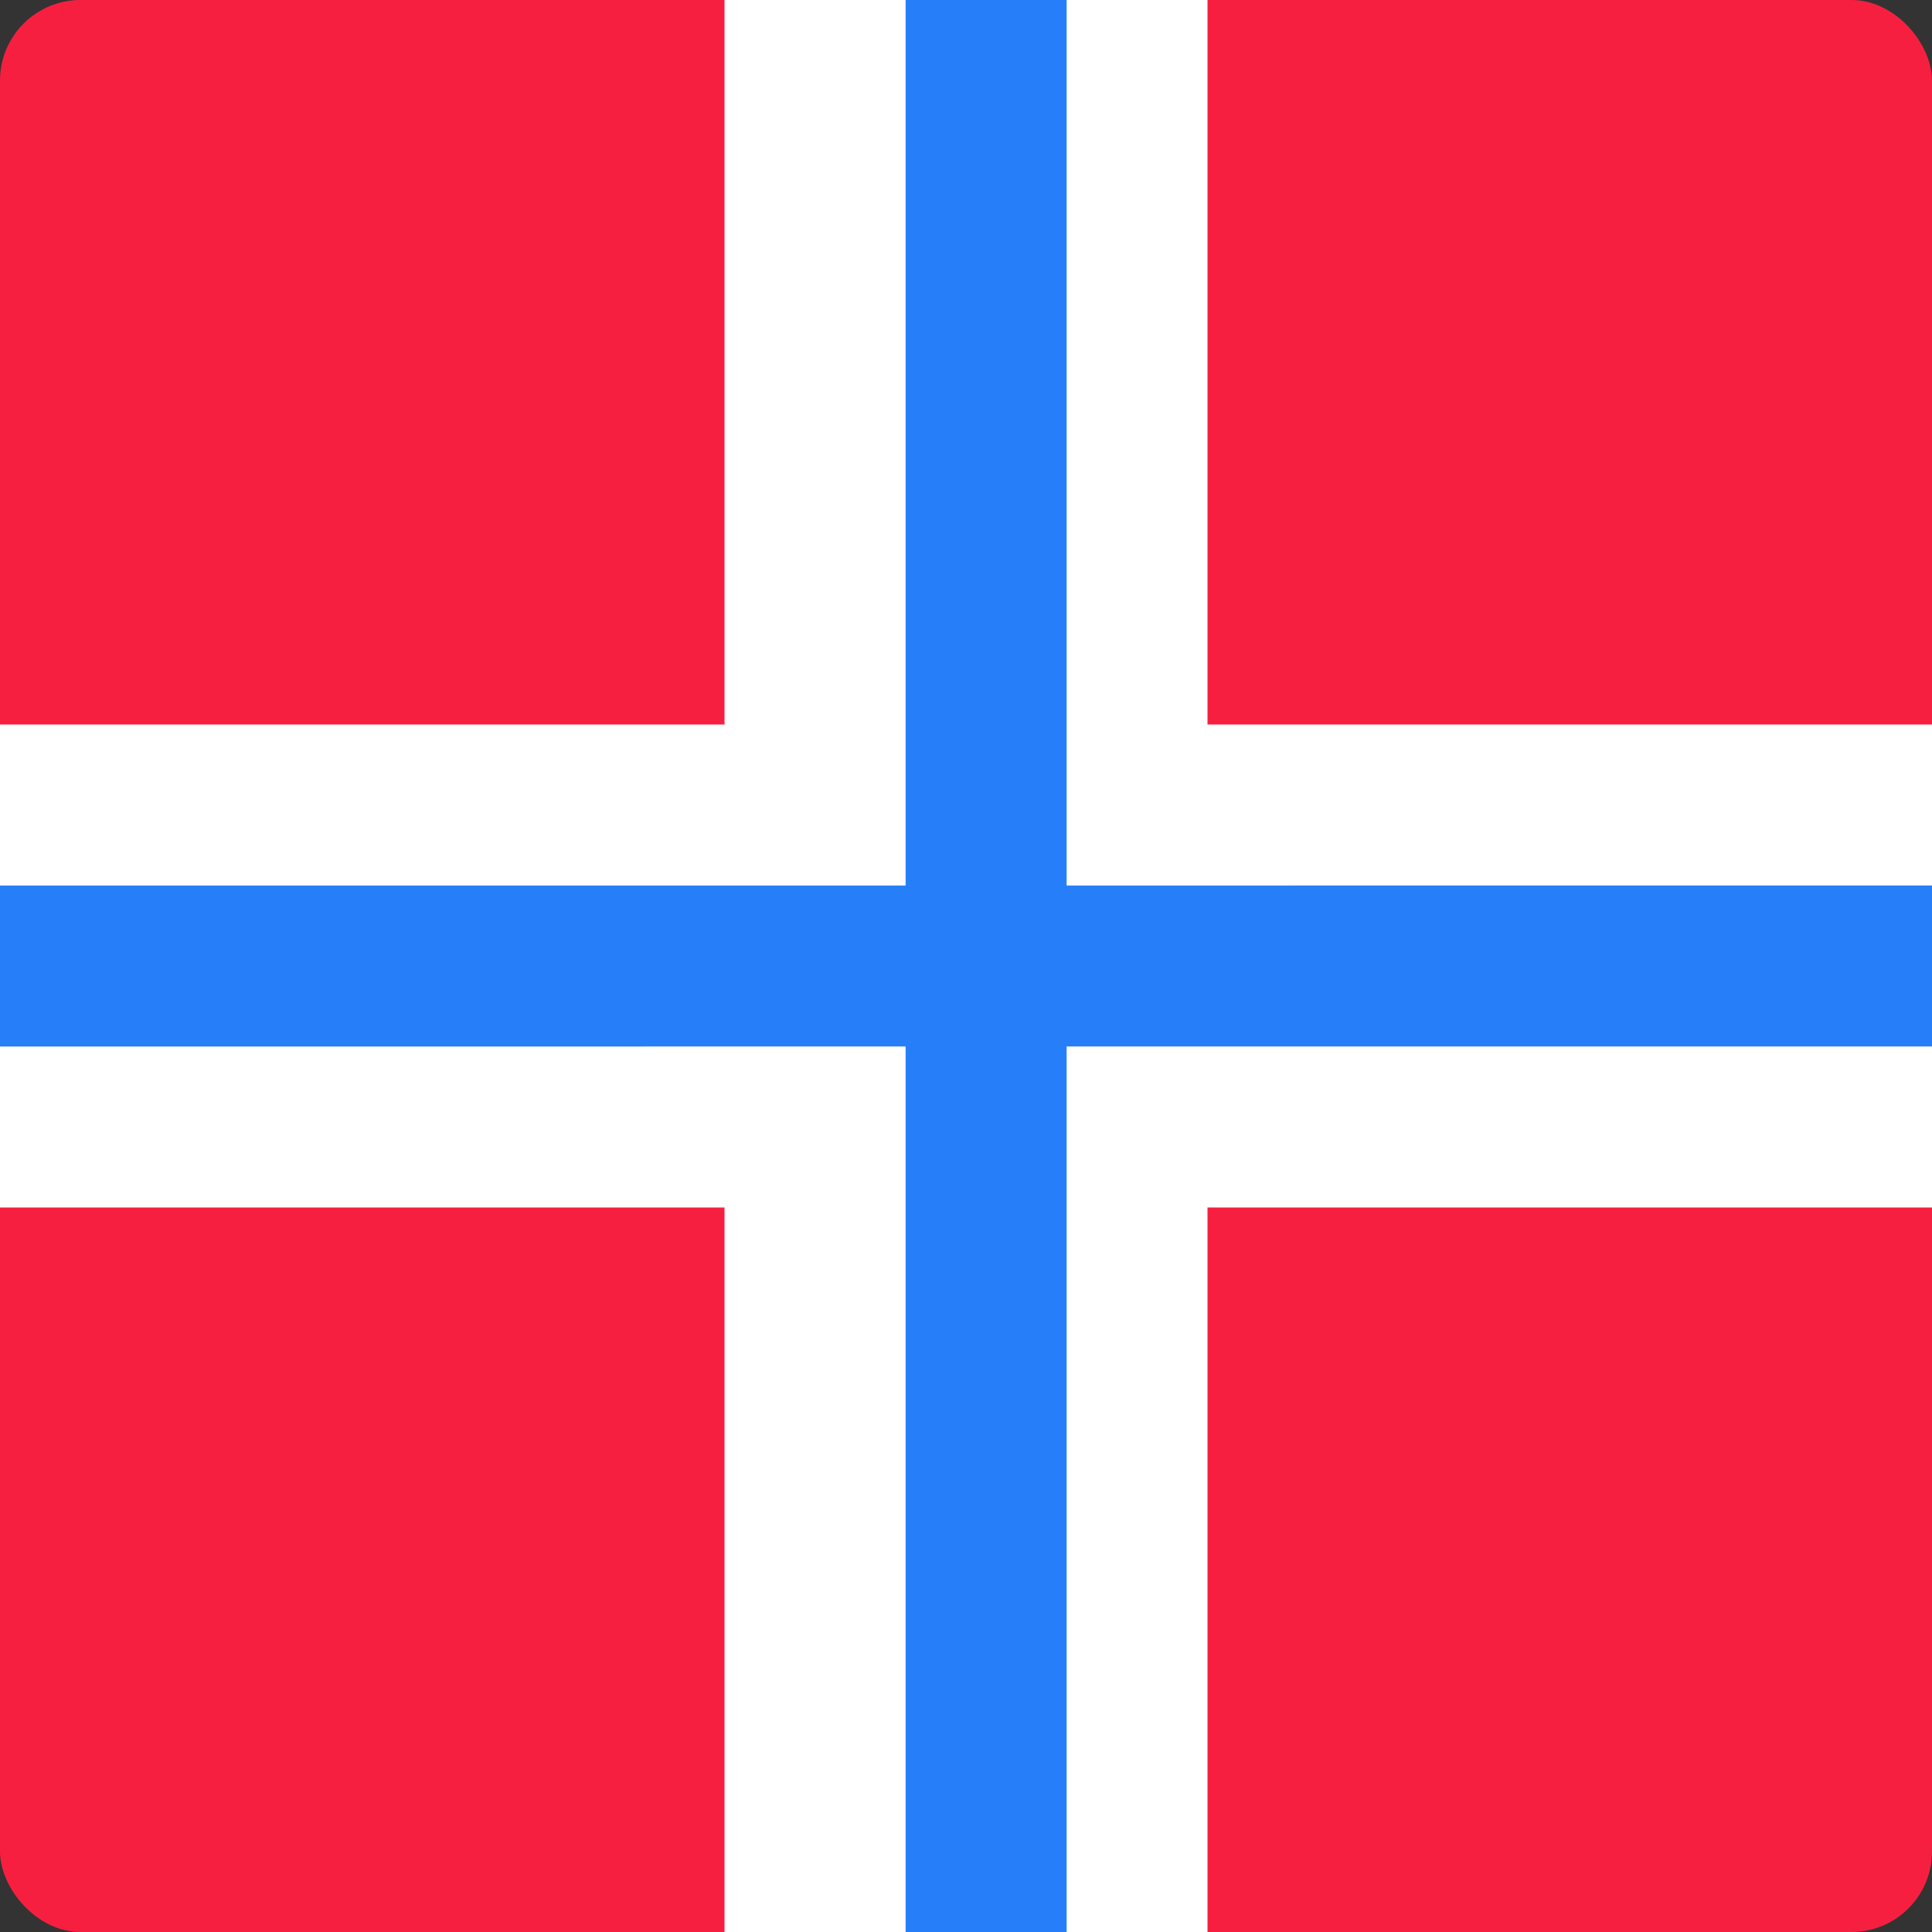
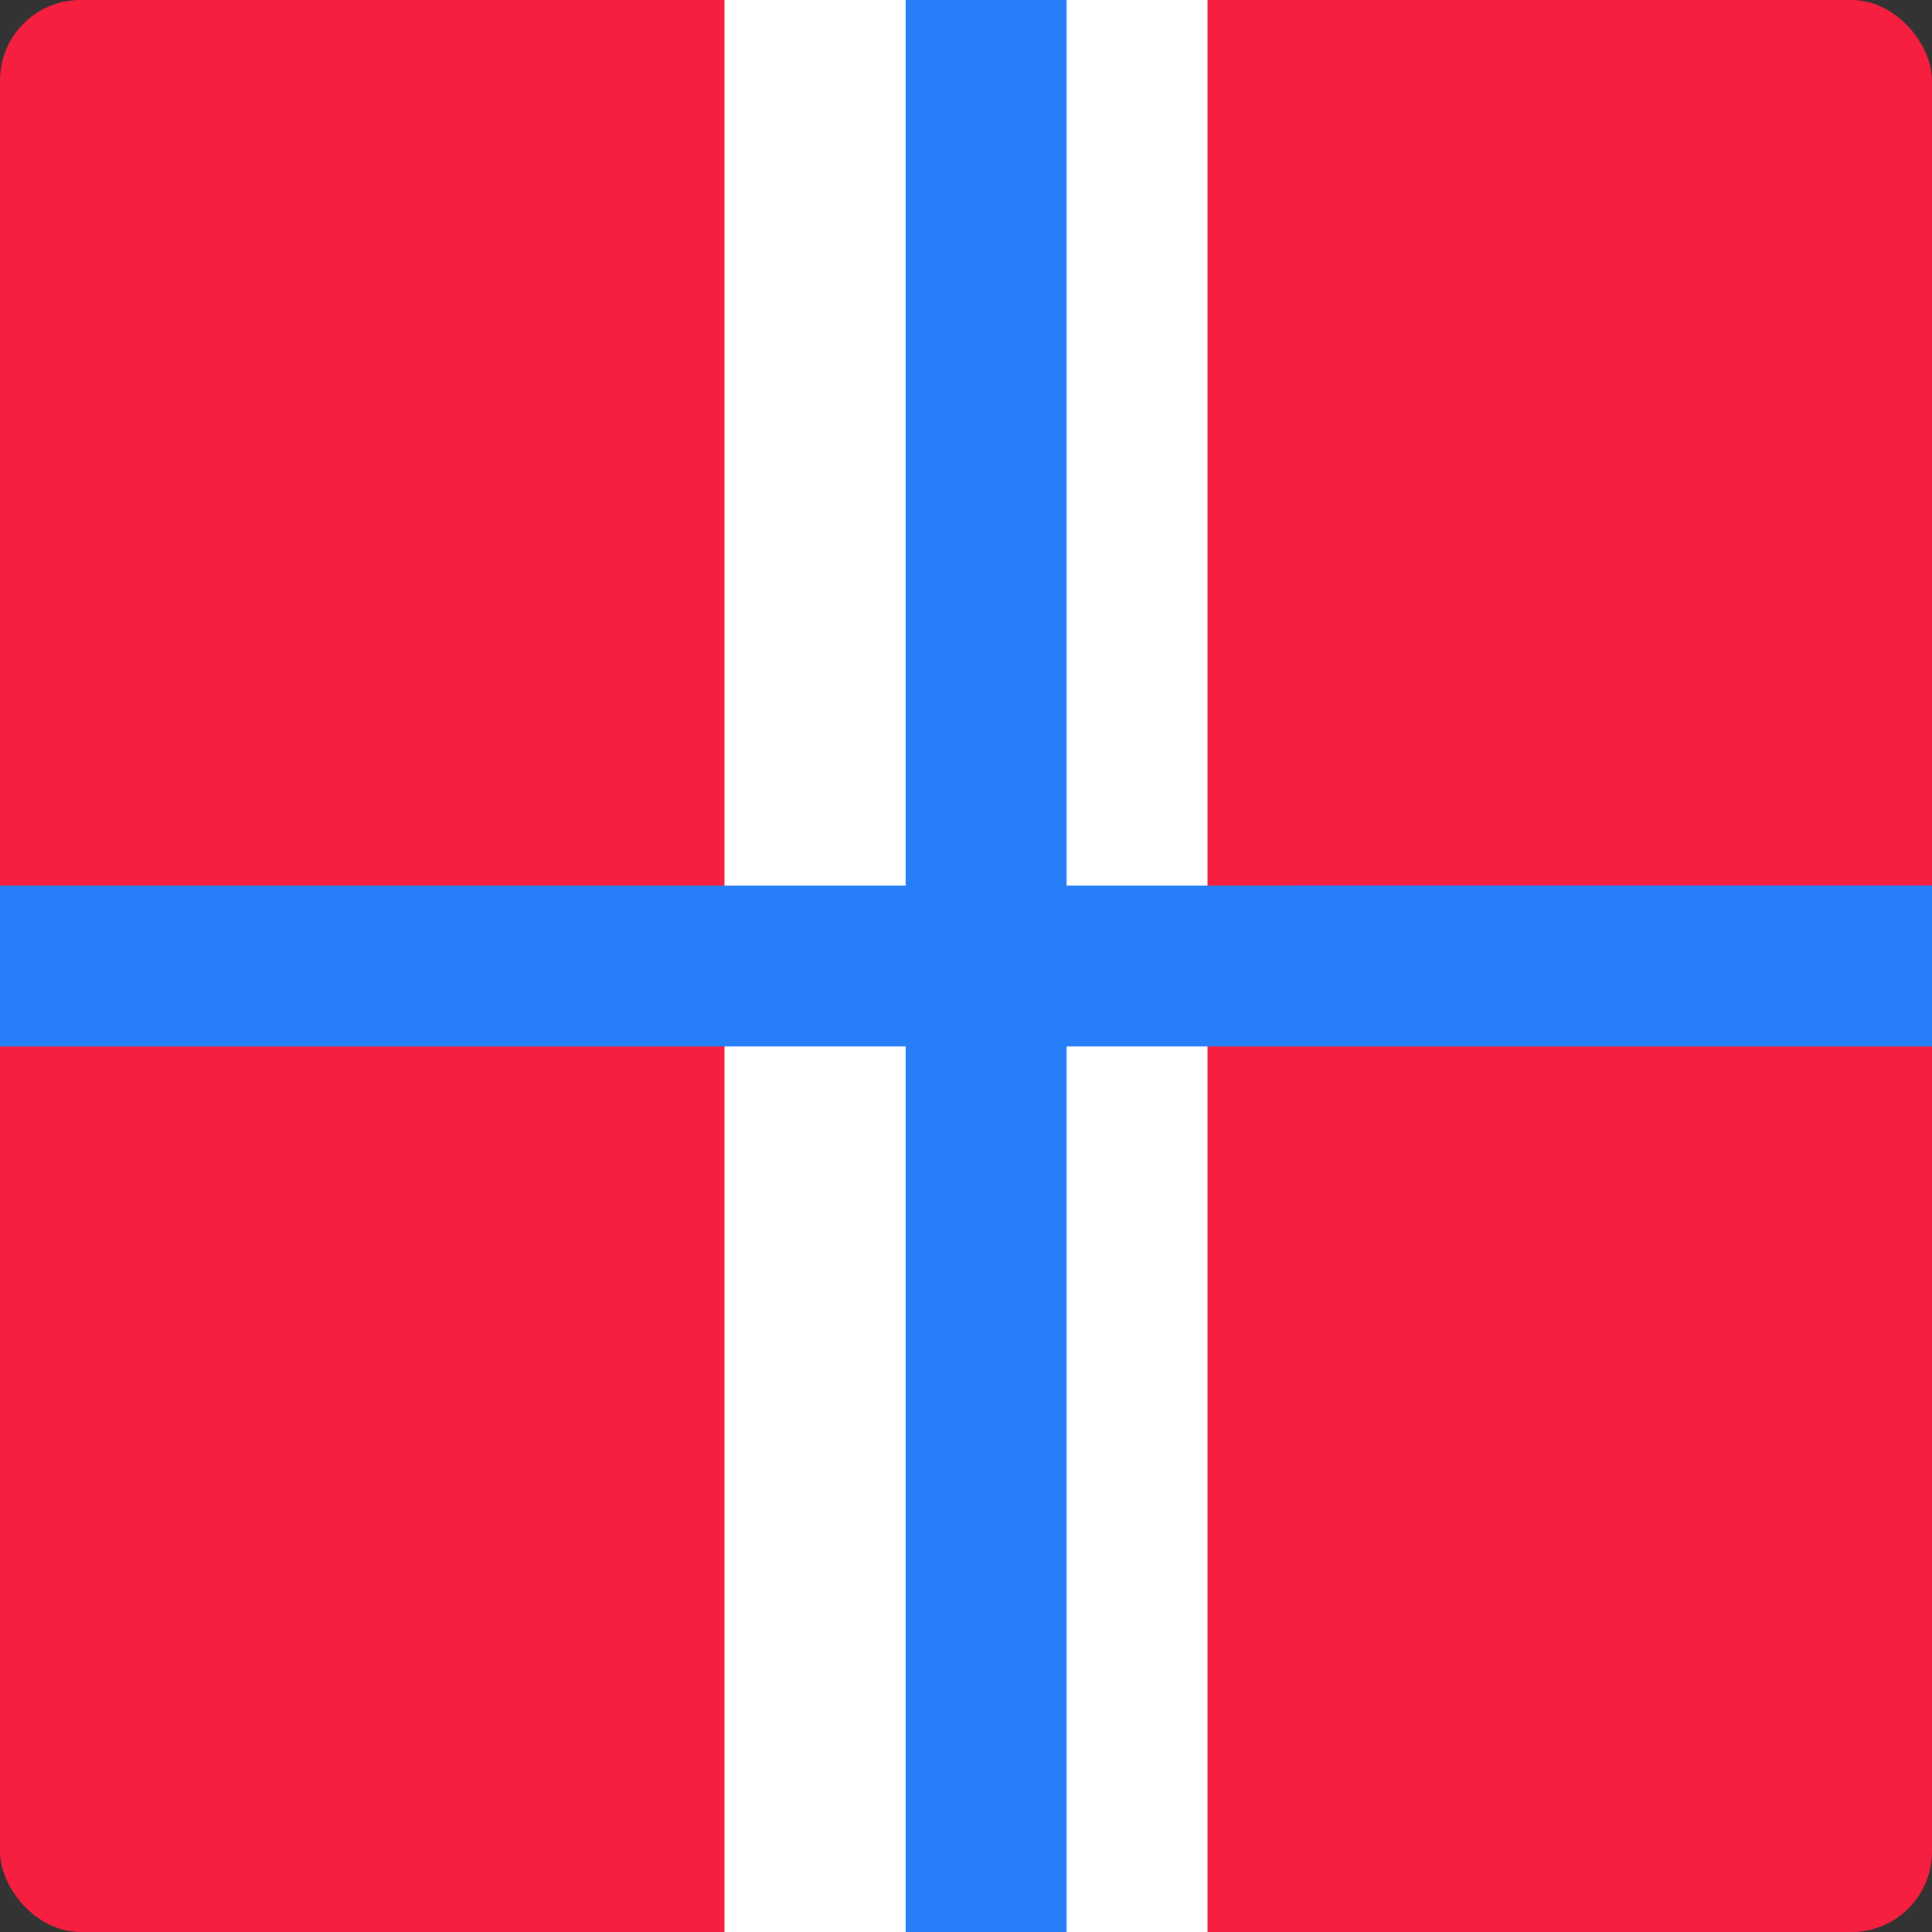
<svg xmlns="http://www.w3.org/2000/svg" width="24" height="24" viewBox="0 0 24 24">
  <rect x="0" y="0" width="24" height="24" fill="#333333" stroke="none" />
  <g fill="none" fill-rule="evenodd">
    <rect fill="#F71F40" width="24" height="24" rx="1" />
    <path fill="#FFF" d="M9 0h6v24H9z" />
-     <path fill="#FFF" d="M0 15V9h24v6z" />
    <path fill="#267FF8" d="M11.25 0h2v24h-2z" />
    <path fill="#267FF8" d="M24 11v2H0v-2z" />
  </g>
</svg>